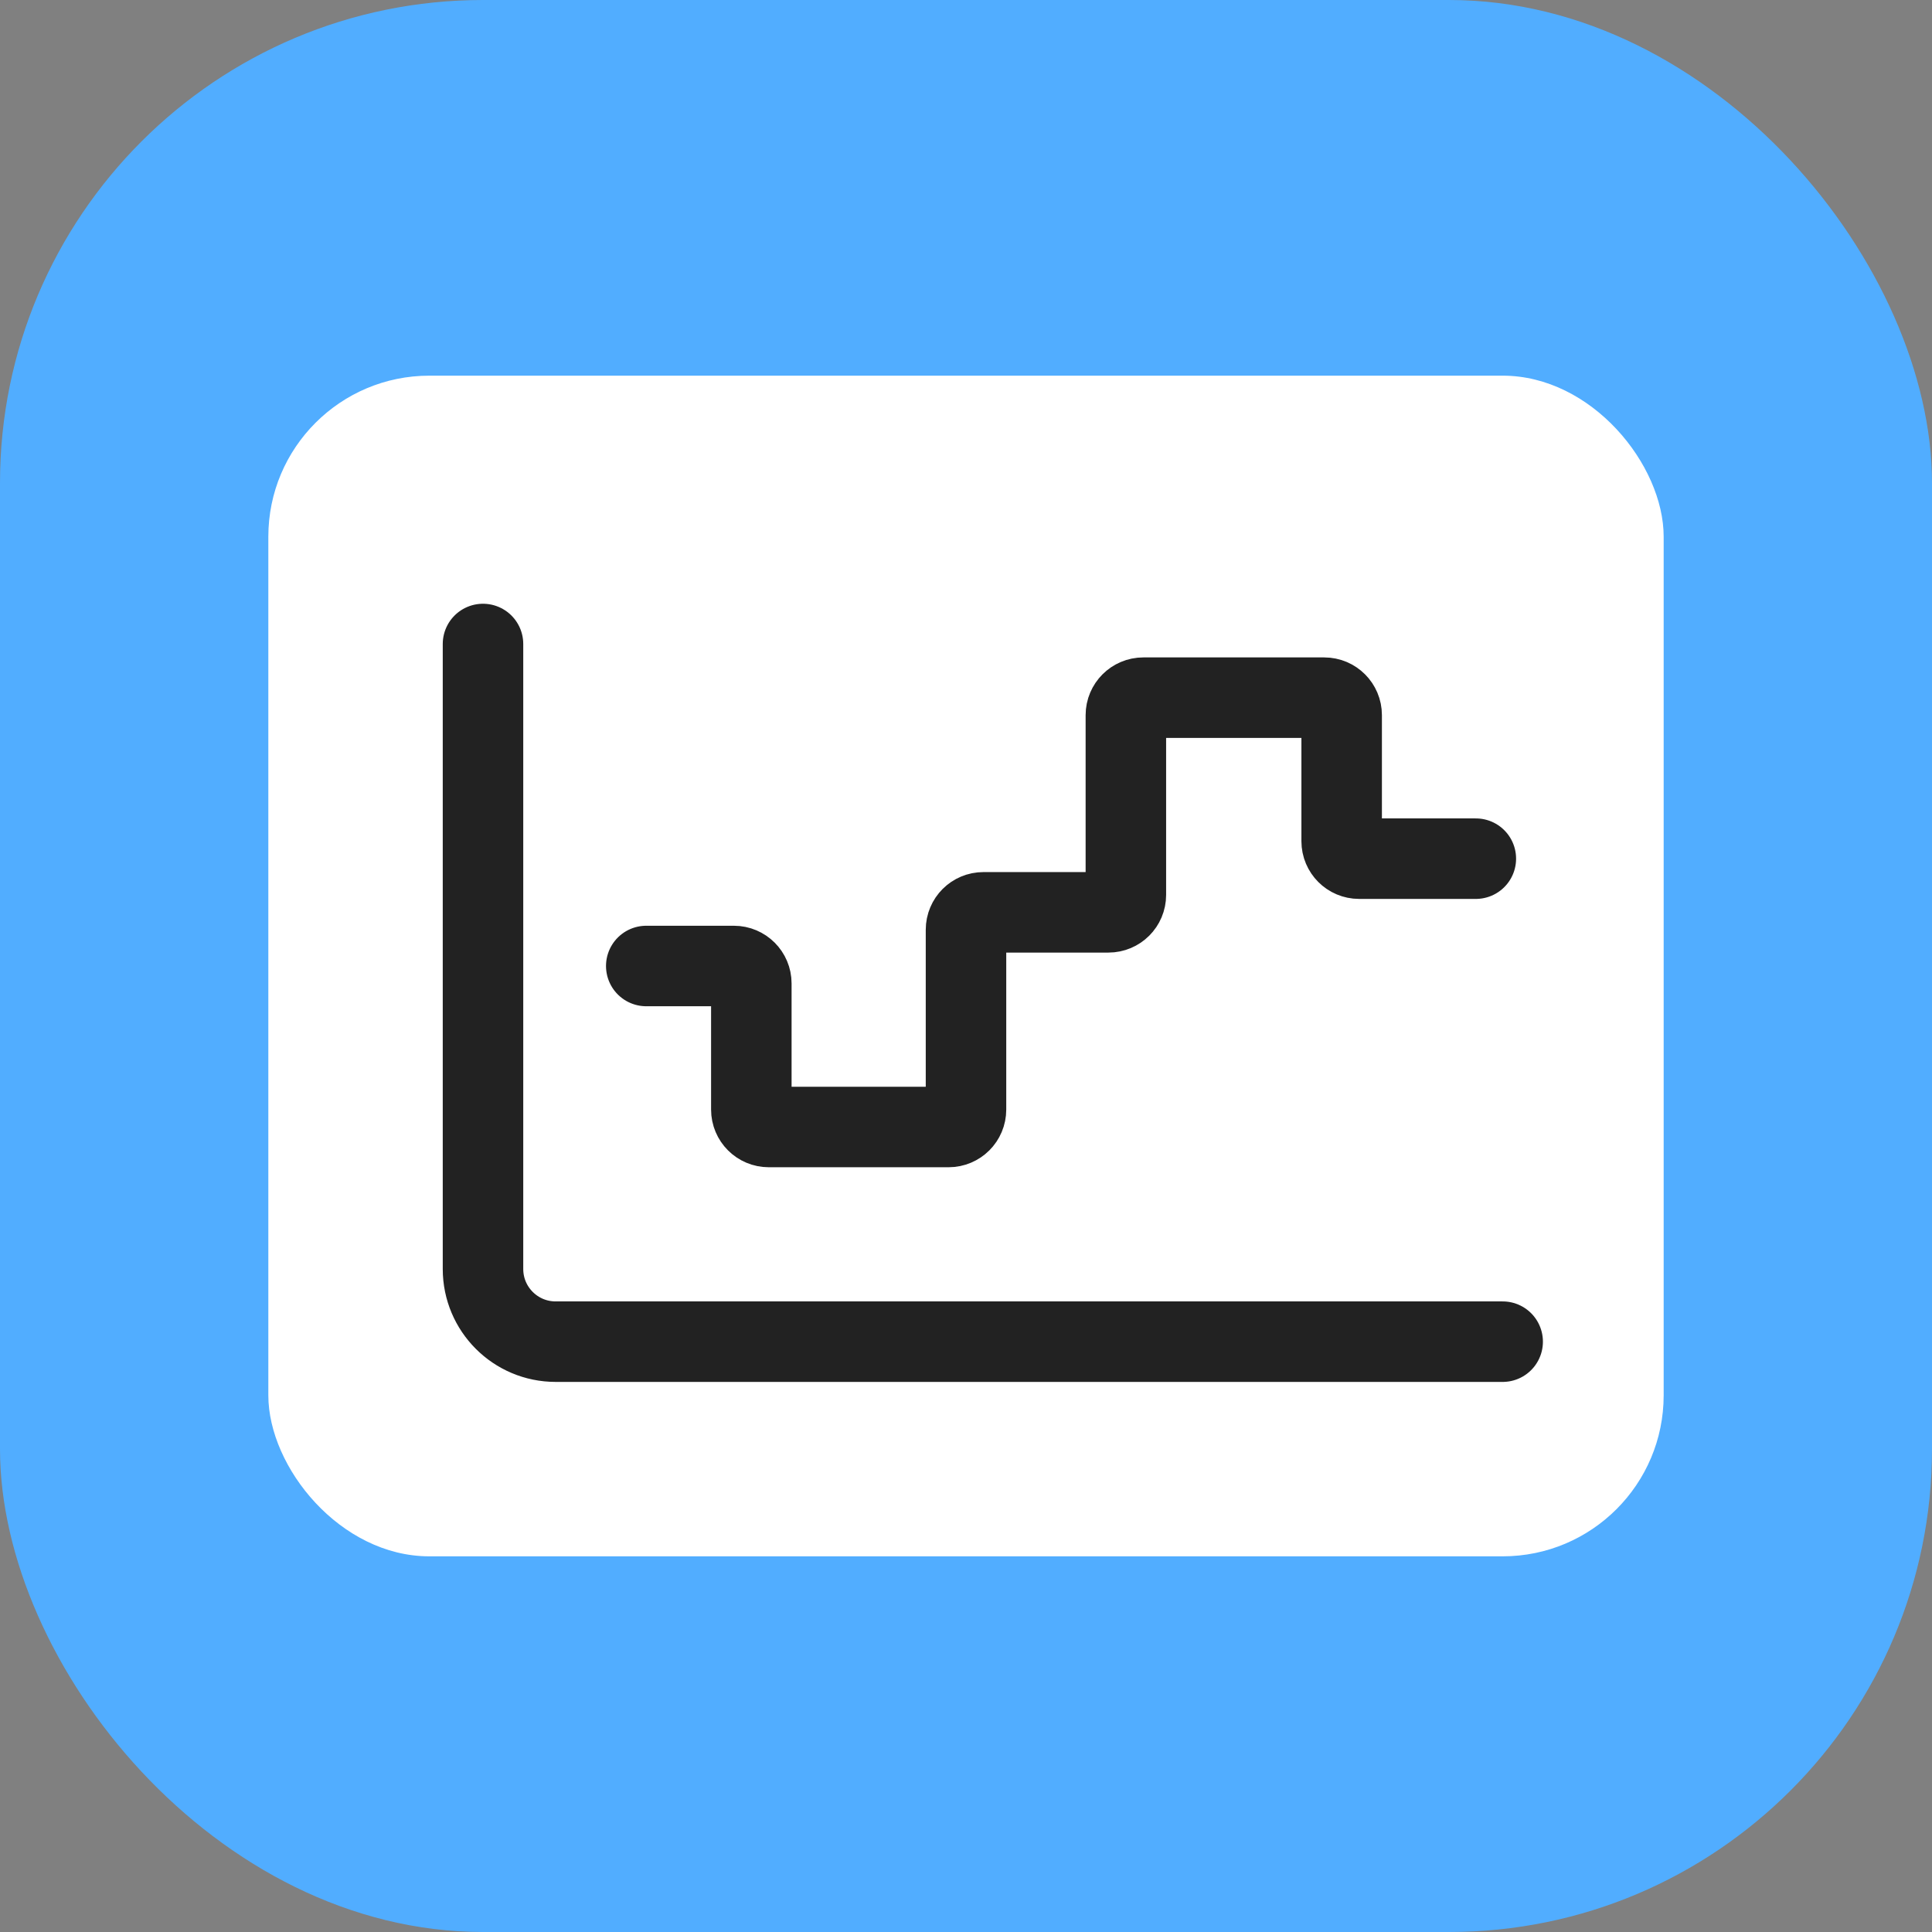
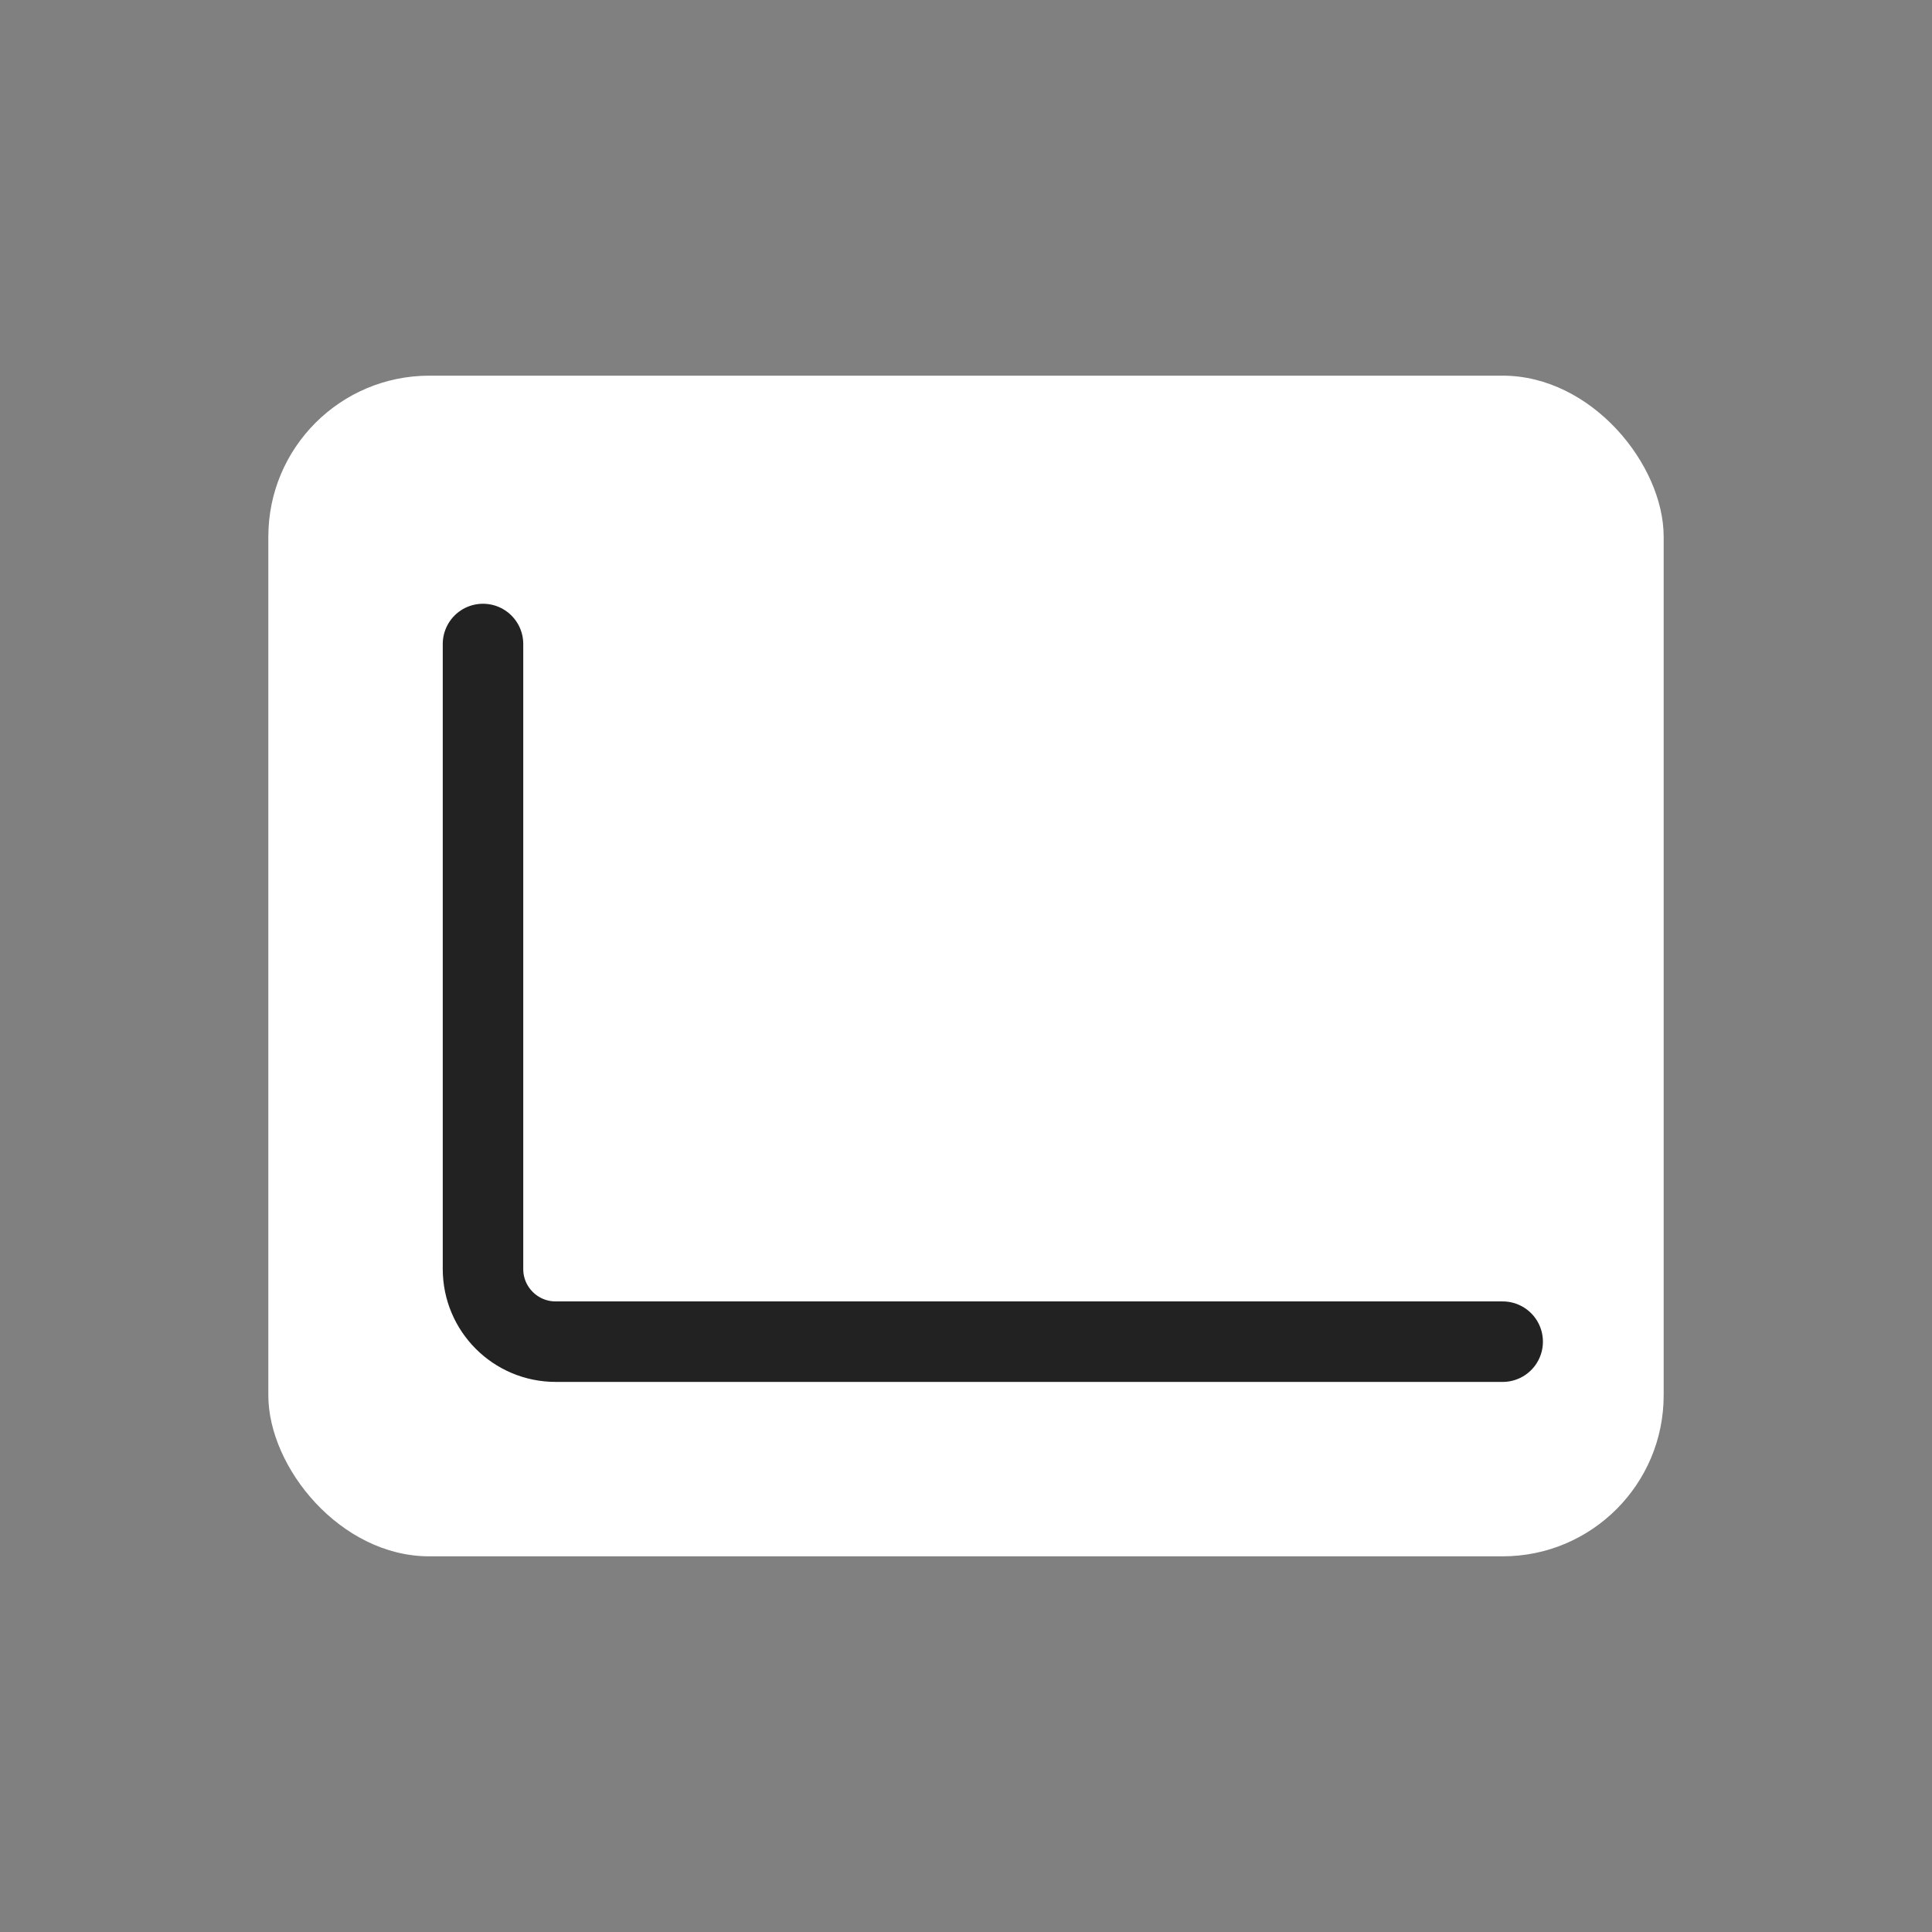
<svg xmlns="http://www.w3.org/2000/svg" width="36" height="36" viewBox="0 0 36 36" fill="none">
  <rect x="0" y="0" width="36" height="36" fill="#808080" stroke="none" />
  <g clip-path="url(#clip0_23432_159199)">
    <g clip-path="url(#clip1_23432_159199)">
      <rect width="36" height="36" rx="9" fill="#51ADFF" />
    </g>
    <rect x="5" y="7" width="26" height="22" rx="3" fill="white" />
    <path d="M9 12L9 23.646C9 24.394 9.606 25 10.354 25H28" stroke="#222222" stroke-width="1.5" stroke-linecap="round" stroke-linejoin="round" />
-     <path d="M12.042 18H13.675C13.854 18 14 18.145 14 18.325L14 20.675C14 20.855 14.146 21 14.325 21H17.675C17.855 21 18 20.855 18 20.675V17.325C18 17.145 18.145 17 18.325 17H20.654C20.834 17 20.979 16.855 20.979 16.675V13.325C20.979 13.146 21.125 13 21.304 13H24.675C24.855 13 25 13.146 25 13.325V15.675C25 15.854 25.145 16 25.325 16H27.5" stroke="#222222" stroke-width="1.5" stroke-linecap="round" stroke-linejoin="round" />
  </g>
  <defs>
    <clipPath id="clip0_23432_159199">
      <rect width="36" height="36" fill="white" />
    </clipPath>
    <clipPath id="clip1_23432_159199">
-       <rect width="36" height="36" fill="white" />
-     </clipPath>
+       </clipPath>
  </defs>
</svg>